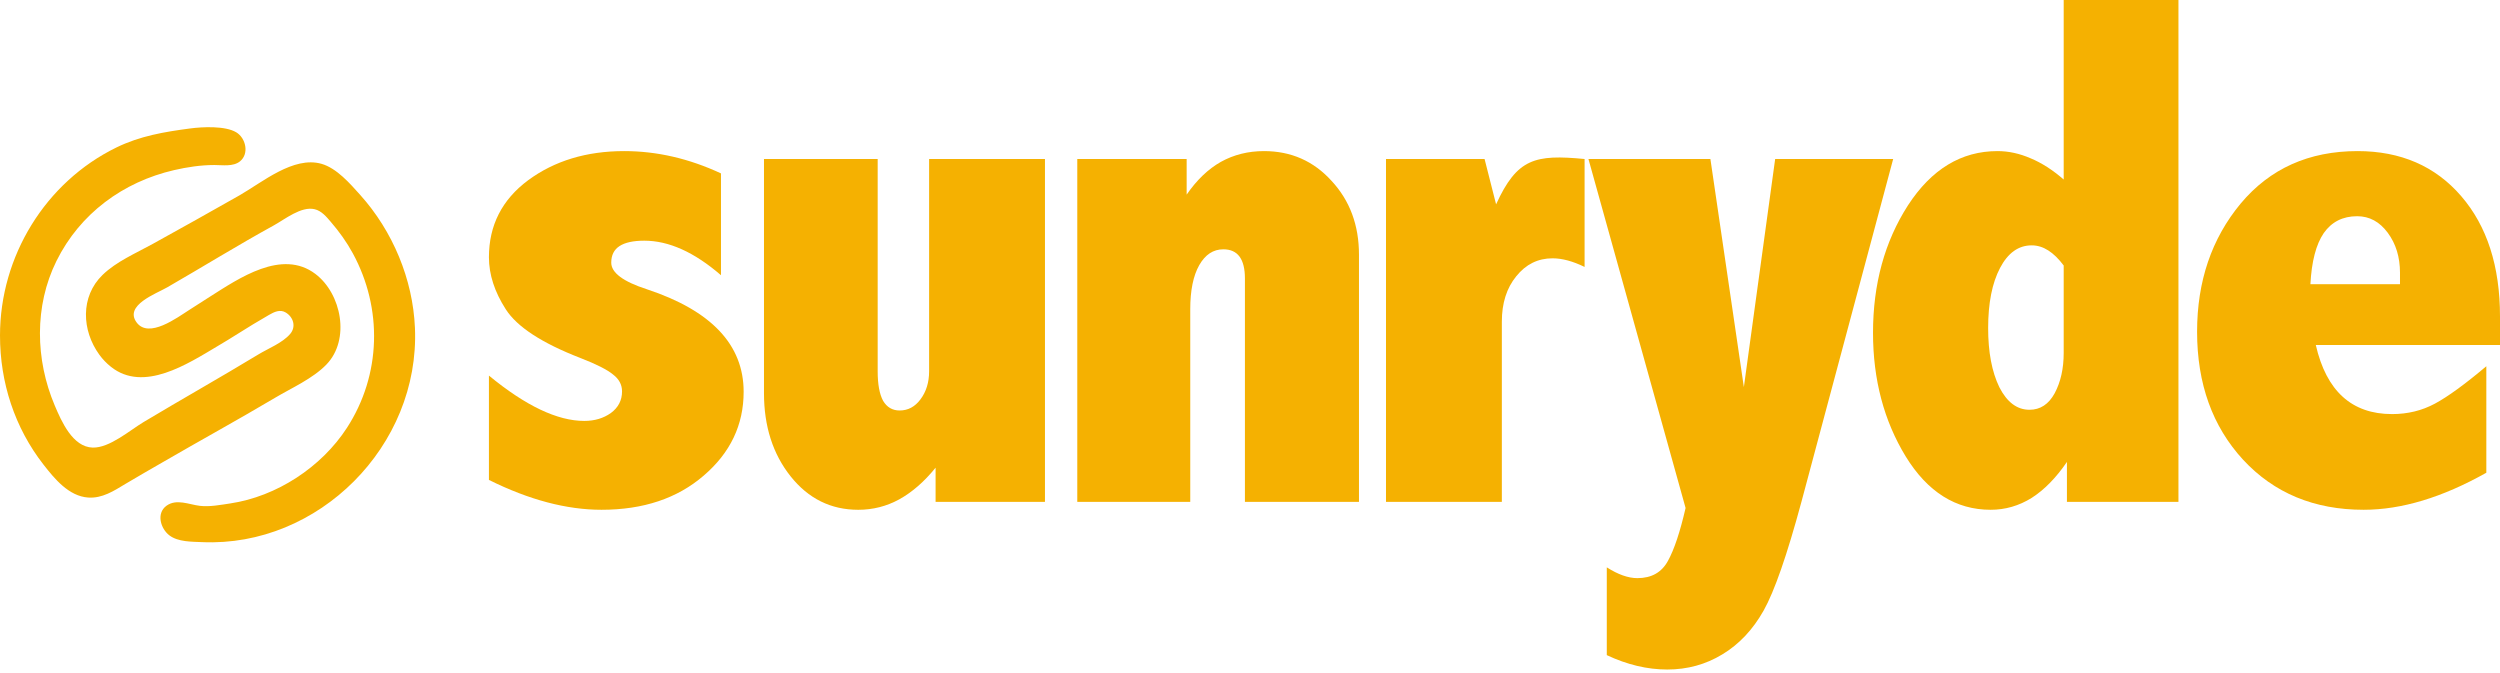
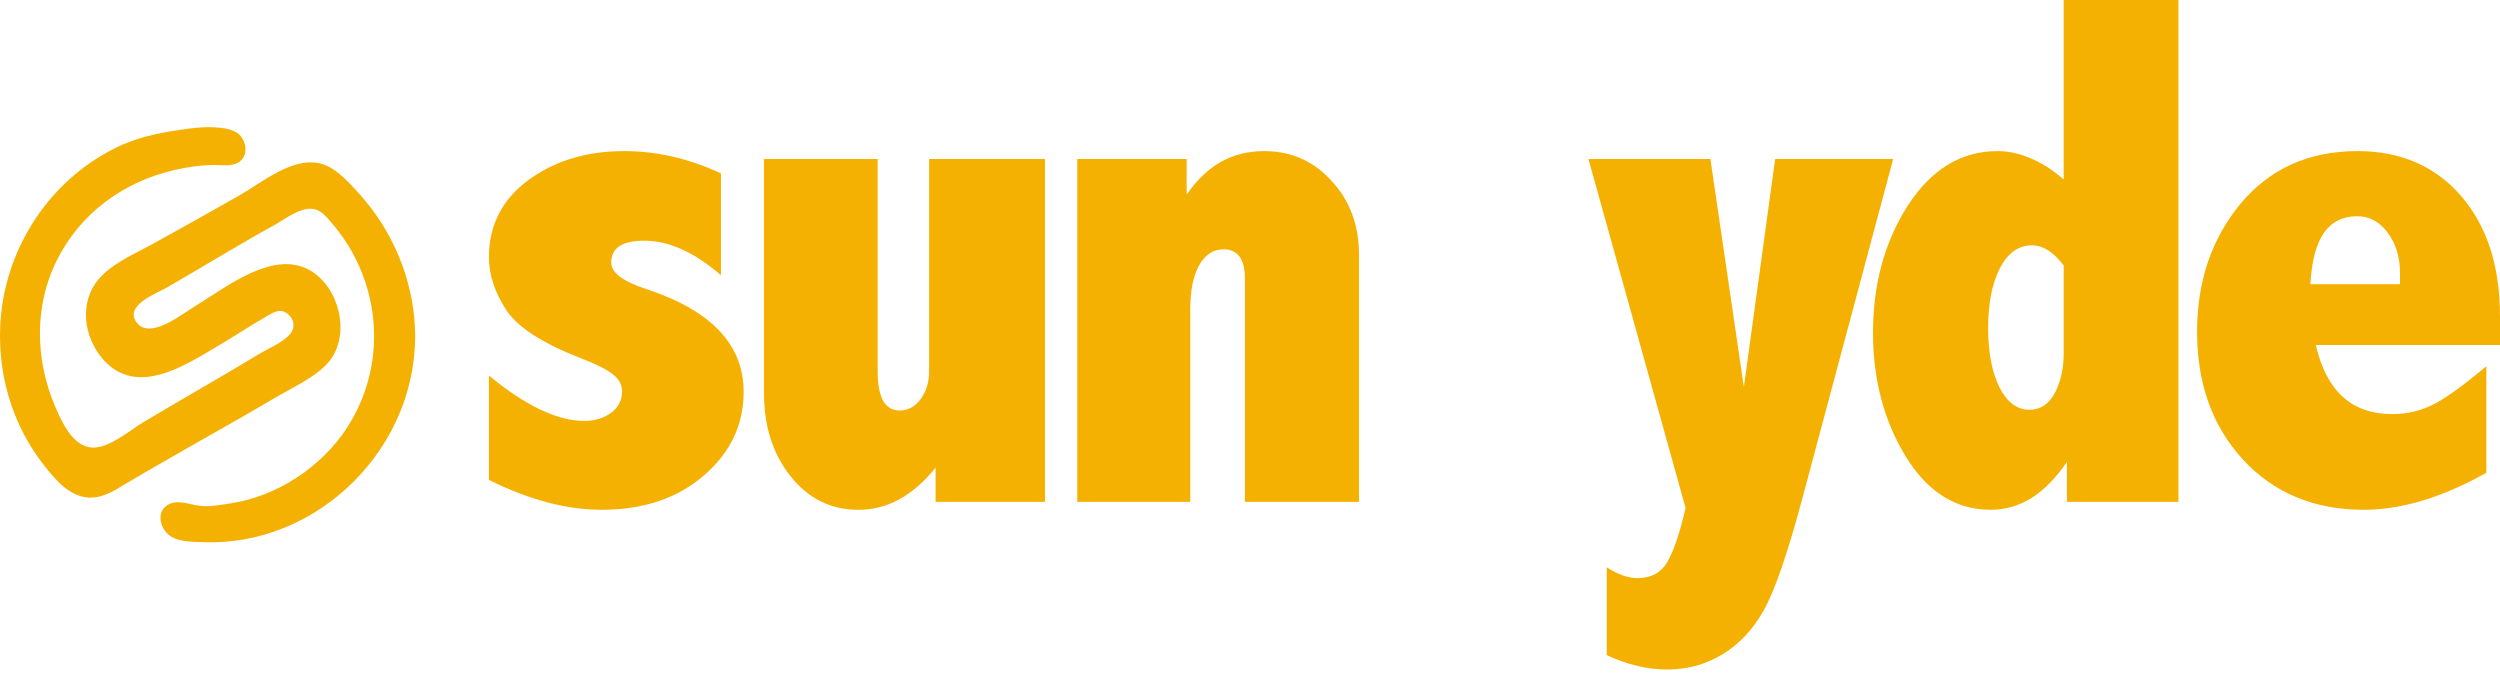
<svg xmlns="http://www.w3.org/2000/svg" width="271" height="73" viewBox="0 0 271 73" fill="none">
  <path d="M20.594 13.927C17.807 14.296 15.169 14.739 12.604 15.994C4.922 19.751 0 27.779 0 36.373C0 41.457 1.586 46.353 4.713 50.361C5.923 51.913 7.459 53.786 9.556 53.934C11.079 54.041 12.343 53.213 13.592 52.459C14.925 51.655 16.283 50.893 17.628 50.111C21.68 47.758 25.79 45.511 29.82 43.118C31.63 42.043 33.91 41.041 35.386 39.513C37.99 36.817 37.024 31.836 34.186 29.692C30.556 26.949 25.903 30.17 22.736 32.174L20.512 33.598C19.202 34.433 16.128 36.736 14.81 34.954C13.433 33.092 16.936 31.834 18.123 31.15C21.937 28.954 25.823 26.553 29.68 24.433C30.899 23.763 32.642 22.337 34.103 22.678C34.852 22.853 35.376 23.491 35.856 24.049C36.769 25.11 37.577 26.23 38.247 27.463C41.498 33.442 41.325 40.634 37.617 46.364C34.847 50.646 29.982 53.821 24.96 54.572C23.921 54.727 22.711 54.96 21.665 54.834C20.487 54.691 19.128 54.034 18.041 54.827C16.92 55.644 17.401 57.312 18.37 58.041C19.316 58.753 20.781 58.717 21.912 58.767C34.502 59.325 45.53 48.352 44.98 35.54C44.753 30.256 42.572 25.058 39.052 21.135C37.936 19.892 36.5 18.228 34.845 17.757C31.813 16.893 28.425 19.769 25.948 21.183C22.833 22.962 19.693 24.698 16.558 26.439C14.74 27.448 12.632 28.333 11.121 29.798C8.691 32.154 8.856 35.823 10.771 38.454C11.133 38.952 11.547 39.38 12.027 39.763C15.559 42.581 20.342 39.448 23.559 37.537C24.306 37.094 25.051 36.646 25.784 36.179C26.892 35.474 28.023 34.793 29.161 34.137C29.718 33.816 30.351 33.501 30.973 33.875C31.817 34.384 32.118 35.427 31.45 36.205C30.616 37.176 29.09 37.765 28.008 38.421C23.892 40.916 19.697 43.275 15.569 45.748C14.064 46.65 11.878 48.566 10.05 48.519C7.877 48.462 6.665 45.68 5.931 43.95C3.828 38.992 3.703 33.178 6.118 28.296C8.673 23.131 13.36 19.717 18.864 18.442C20.277 18.114 21.779 17.888 23.23 17.888C24.115 17.888 25.274 18.09 26.016 17.489C27.038 16.662 26.643 14.968 25.619 14.348C24.419 13.621 21.945 13.747 20.594 13.927Z" fill="#F5B101" />
  <path d="M269.518 51.244C264.761 53.922 260.328 55.26 256.22 55.26C250.864 55.26 246.51 53.453 243.156 49.84C239.828 46.226 238.164 41.598 238.164 35.956C238.164 30.497 239.737 25.869 242.883 22.073C246.055 18.277 250.279 16.379 255.557 16.379C260.237 16.379 263.981 18.004 266.789 21.254C269.596 24.504 271 28.859 271 34.319V37.399H251.033C251.605 39.895 252.58 41.767 253.958 43.015C255.336 44.263 257.117 44.887 259.301 44.887C260.991 44.887 262.538 44.51 263.942 43.756C265.346 43.002 267.205 41.65 269.518 39.7V51.244ZM260.159 30.809V29.561C260.159 27.871 259.717 26.428 258.833 25.232C257.949 24.036 256.844 23.438 255.518 23.438C253.958 23.438 252.749 24.049 251.891 25.271C251.059 26.493 250.578 28.339 250.448 30.809H260.159Z" fill="#F5B101" />
  <path d="M223.704 0H236.144V54.402H224.055V50.073C222.885 51.789 221.611 53.089 220.233 53.973C218.855 54.831 217.373 55.26 215.788 55.26C212.018 55.26 208.95 53.336 206.584 49.489C204.218 45.615 203.035 41.143 203.035 36.073C203.035 30.795 204.296 26.194 206.818 22.268C209.366 18.342 212.603 16.379 216.528 16.379C217.724 16.379 218.92 16.639 220.116 17.159C221.312 17.653 222.508 18.42 223.704 19.46V0ZM223.704 28.78C223.158 28.053 222.599 27.507 222.027 27.143C221.455 26.779 220.857 26.597 220.233 26.597C218.803 26.597 217.659 27.416 216.801 29.053C215.944 30.691 215.515 32.862 215.515 35.566C215.515 38.166 215.918 40.298 216.723 41.962C217.555 43.6 218.647 44.419 219.999 44.419C221.169 44.419 222.079 43.821 222.729 42.625C223.379 41.403 223.704 39.947 223.704 38.257V28.78Z" fill="#F5B101" />
  <path d="M172.188 17.238H185.408L189.035 41.962L192.427 17.238H205.219L195.274 54.403C193.714 60.174 192.349 64.1 191.18 66.18C190.01 68.26 188.515 69.846 186.695 70.938C184.901 72.03 182.912 72.576 180.728 72.576C178.57 72.576 176.386 72.056 174.176 71.016V61.5C175.398 62.28 176.503 62.67 177.491 62.67C179.025 62.67 180.13 62.046 180.806 60.798C181.482 59.576 182.119 57.666 182.717 55.066L172.188 17.238Z" fill="#F5B101" />
-   <path d="M162.176 22.151C164.449 17.171 166.401 16.72 171.769 17.237V28.936C170.495 28.313 169.338 28.001 168.298 28.001C166.712 28.001 165.399 28.651 164.359 29.951C163.32 31.224 162.8 32.862 162.8 34.864V54.402H150.242V17.237H160.928L162.176 22.151Z" fill="#F5B101" />
  <path d="M128.633 21.098C129.725 19.512 130.96 18.329 132.338 17.549C133.741 16.769 135.301 16.379 137.017 16.379C139.955 16.379 142.399 17.458 144.349 19.616C146.325 21.748 147.313 24.413 147.313 27.611V54.402H134.95V30.185C134.95 28.079 134.17 27.026 132.611 27.026C131.519 27.026 130.648 27.598 129.998 28.742C129.348 29.886 129.023 31.485 129.023 33.538V54.402H116.777V17.237H128.633V21.098Z" fill="#F5B101" />
  <path d="M82.816 17.238H95.14V40.246C95.14 41.65 95.335 42.716 95.725 43.444C96.141 44.146 96.739 44.497 97.519 44.497C98.429 44.497 99.183 44.094 99.781 43.288C100.405 42.456 100.716 41.442 100.716 40.246V17.238H113.274V54.403H101.418V50.698C100.197 52.206 98.884 53.35 97.48 54.13C96.102 54.884 94.62 55.261 93.034 55.261C90.07 55.261 87.626 54.052 85.702 51.634C83.778 49.216 82.816 46.213 82.816 42.625V17.238Z" fill="#F5B101" />
  <path d="M53 40.714C56.978 43.99 60.423 45.628 63.334 45.628C64.452 45.628 65.414 45.342 66.22 44.77C67.026 44.172 67.429 43.392 67.429 42.43C67.429 41.702 67.104 41.091 66.454 40.597C65.83 40.077 64.647 39.479 62.906 38.803C58.746 37.191 56.055 35.436 54.833 33.538C53.611 31.641 53 29.756 53 27.884C53 24.426 54.417 21.644 57.251 19.538C60.111 17.432 63.581 16.379 67.663 16.379C71.199 16.379 74.696 17.185 78.154 18.797V29.834C75.268 27.338 72.499 26.09 69.847 26.09C68.651 26.09 67.754 26.285 67.156 26.675C66.558 27.065 66.259 27.663 66.259 28.469C66.259 29.561 67.546 30.523 70.12 31.355C77.114 33.669 80.611 37.373 80.611 42.469C80.611 46.057 79.168 49.086 76.282 51.556C73.422 54.026 69.73 55.26 65.206 55.26C61.411 55.26 57.342 54.181 53 52.024V40.714Z" fill="#F5B101" />
</svg>